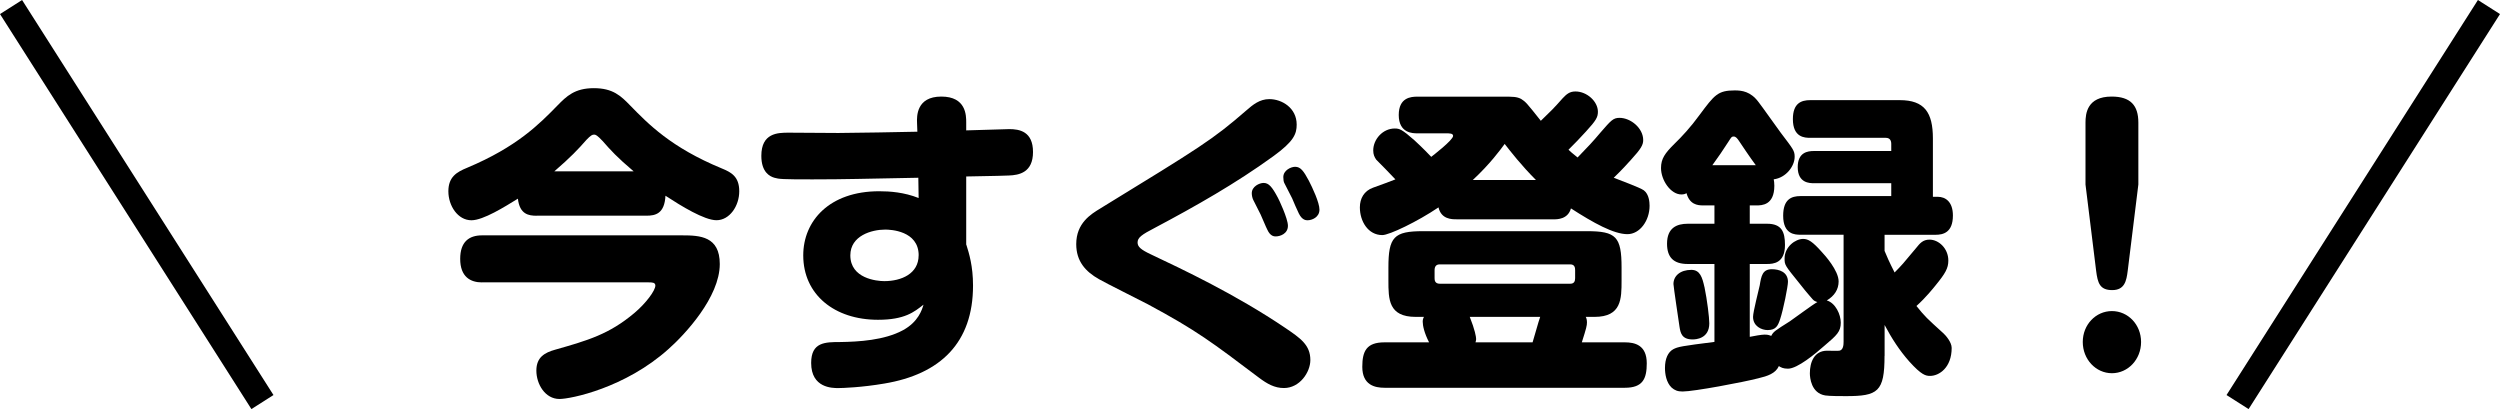
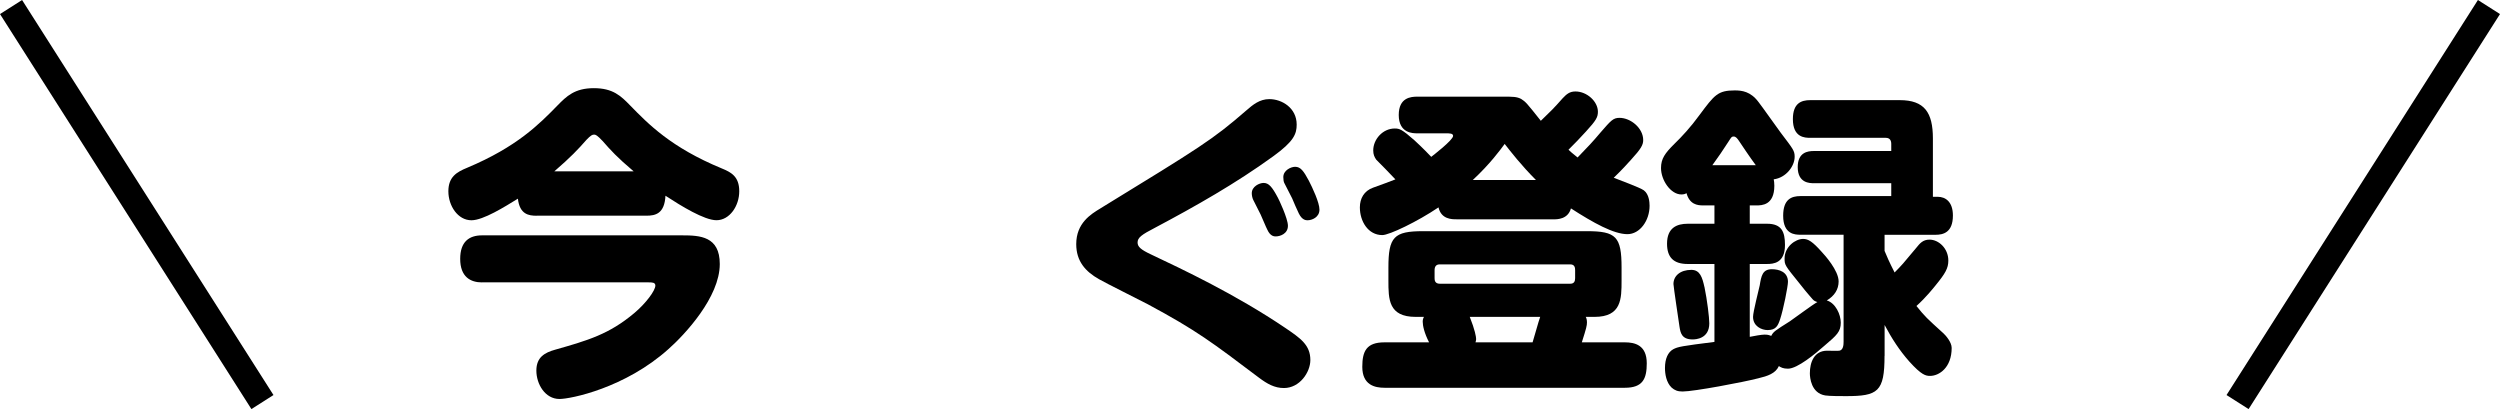
<svg xmlns="http://www.w3.org/2000/svg" id="_レイヤー_1" data-name="レイヤー 1" viewBox="0 0 568.51 93.03">
  <defs>
    <style>
      .cls-1 {
        fill: #000;
        stroke-width: 0px;
      }

      .cls-2 {
        fill: none;
        stroke: #000;
        stroke-miterlimit: 10;
        stroke-width: 5.95px;
      }
    </style>
  </defs>
  <g>
    <path class="cls-1" d="M122.05,49.06c-1.8,0-3.87-.29-4.28-3.88-2.97,1.83-7.87,4.91-10.56,4.91-3.11,0-5.25-3.3-5.25-6.59s1.93-4.39,4.28-5.35c11.32-4.76,16.36-9.89,20.51-14.14,2.07-2.12,3.94-3.96,8.29-3.96s6.15,1.76,8.29,3.96c4.07,4.17,9.25,9.52,20.78,14.28,2.14.88,4,1.83,4,5.2s-2.21,6.59-5.18,6.59c-2.76,0-8.01-3.22-11.6-5.57-.21,4.1-2.28,4.54-4.35,4.54h-24.93ZM109.62,64.22c-2.62,0-4.97-1.25-4.97-5.35,0-3.88,2-5.35,4.97-5.35h45.5c4.07,0,8.56.22,8.56,6.52,0,7.54-7.94,16.04-11.67,19.34-9.87,8.86-22.23,11.35-24.79,11.35-3.25,0-5.25-3.37-5.25-6.45s1.93-4.1,4.28-4.76c7.46-2.12,12.29-3.52,18.02-8.35,2.69-2.27,4.76-5.13,4.76-6.23,0-.73-.76-.73-1.59-.73h-37.84ZM144.08,38.95c-3.8-3.22-5.18-4.76-7.04-6.88-1.24-1.32-1.59-1.46-1.93-1.46-.41,0-.76.15-1.73,1.17-1.93,2.2-3.59,3.96-7.32,7.18h18.02Z" />
-     <path class="cls-1" d="M219.75,55.65c.62,1.98,1.52,4.83,1.52,9.3,0,12.96-7.39,20.14-20.16,22.27-5.11.88-9.53,1.03-10.5,1.03-1.31,0-6.15,0-6.15-5.71,0-4.76,3.18-4.76,6.7-4.76,4-.07,9.94-.37,14.22-2.71,3.45-1.9,4.28-4.61,4.63-5.79-2.14,1.68-4.28,3.44-10.36,3.44-9.87,0-16.99-5.71-16.99-14.65,0-7.84,5.94-14.58,17.26-14.58,2.42,0,5.66.22,8.98,1.54l-.07-4.61c-12.22.22-16.57.37-24.1.37-6.97,0-7.59-.07-8.63-.37s-2.97-1.25-2.97-4.98c0-5.2,3.73-5.27,6.21-5.27,1.79,0,9.67.07,11.32.07,7.46-.07,10.5-.15,17.95-.29l-.07-1.98c-.07-1.54-.14-6.01,5.52-6.01s5.66,4.32,5.66,5.86v1.83c1.52,0,8.35-.29,9.8-.29,2.28,0,5.39.51,5.39,5.2s-3.18,5.27-5.52,5.35c-1.38.07-2.21.07-9.67.22v15.53ZM208.91,58.07c0-5.64-6.49-5.86-7.6-5.86-3.11,0-7.94,1.39-7.94,5.86,0,5.27,6.01,5.86,7.73,5.86,3.87,0,7.8-1.68,7.8-5.86Z" />
    <path class="cls-1" d="M250.27,47.37c22.72-13.92,25.48-15.6,33.07-22.19,1.59-1.39,3.11-2.64,5.32-2.64,2.83,0,6.21,1.98,6.21,5.79,0,2.12-.62,3.81-5.39,7.25-8.49,6.15-17.54,11.28-26.79,16.19-3.11,1.61-4,2.27-4,3.37,0,.95.69,1.61,3.04,2.71,7.11,3.37,19.13,9.01,30.52,16.7,3.45,2.34,5.73,3.88,5.73,7.32,0,2.78-2.42,6.37-6.01,6.37-2.14,0-3.8-.95-5.66-2.34-10.7-8.06-14.09-10.69-25.27-16.7-1.8-.95-9.6-4.83-11.12-5.71-3.11-1.76-5.18-4.1-5.18-7.98,0-4.76,3.31-6.81,5.52-8.13ZM285.07,45.62c-.28-.51-.41-1.17-.41-1.68,0-1.54,1.73-2.34,2.69-2.34,1.17,0,1.93.88,3.25,3.37.14.22,2.28,4.69,2.28,6.37,0,1.83-1.79,2.42-2.76,2.42-.35,0-1.24,0-1.93-1.54-.28-.51-1.24-2.86-1.52-3.44-.28-.51-1.38-2.71-1.59-3.15ZM292.04,41.59c-.14-.29-.21-.81-.21-1.32,0-1.54,1.73-2.34,2.69-2.34,1.24,0,1.93.95,3.11,3.15.83,1.61,2.42,4.98,2.42,6.59,0,1.76-1.73,2.42-2.69,2.42-.35,0-1.24,0-2-1.54-.28-.51-1.31-2.93-1.52-3.44-.28-.59-1.59-3.08-1.8-3.52Z" />
    <path class="cls-1" d="M331.19,49.87c-1.04,0-3.45,0-4.07-2.71-4.76,3.22-11.19,6.3-12.77,6.3-3.25,0-5.11-3.15-5.11-6.3,0-2.05.97-3.74,2.97-4.47,1.66-.59,4.42-1.61,5.11-1.9-.55-.59-4.14-4.32-4.35-4.47-.41-.59-.69-1.17-.69-2.12,0-2.49,2.14-4.98,4.9-4.98,1.1,0,1.66.22,4.42,2.64.48.44,2,1.83,3.87,3.81.28-.22,4.97-3.81,4.97-4.76,0-.59-.76-.59-1.66-.59h-6.49c-.97,0-4.21,0-4.21-4.17,0-3.96,2.76-4.17,4.21-4.17h19.4c2.42,0,3.18,0,4.21.51,1.04.66,1.24.88,4.49,4.98,2.35-2.27,2.83-2.71,4.97-5.13.9-.95,1.59-1.54,2.9-1.54,2.62,0,5.11,2.27,5.11,4.61,0,1.25-.41,1.98-2.69,4.47-1.24,1.39-2.69,2.86-4,4.17.83.81,1.38,1.17,2.07,1.76,2.28-2.34,3.52-3.66,5.18-5.64,2.42-2.78,2.9-3.37,4.35-3.37,2.55,0,5.39,2.34,5.39,5.05,0,1.1-.48,1.98-2.76,4.47-2.42,2.71-3.45,3.59-3.94,4.1,1.04.44,5.94,2.2,6.84,2.86,1.17.88,1.31,2.64,1.31,3.52,0,3.37-2.21,6.45-5.04,6.45-3.11,0-7.73-2.56-12.84-5.86-.69,2.49-3.11,2.49-4,2.49h-22.03ZM321.94,72.06c-6.21,0-6.21-4.03-6.21-8.28v-2.93c0-6.96,1.24-8.28,7.87-8.28h37.28c6.63,0,7.87,1.25,7.87,8.28v2.93c0,4.17,0,8.28-6.15,8.28h-2c.14.22.28.66.28,1.25,0,.73-.14,1.32-1.17,4.54h9.8c2.21,0,4.97.59,4.97,4.76,0,3.52-.9,5.57-4.97,5.57h-54.68c-2.14,0-5.04-.59-5.04-4.76,0-3.59.97-5.57,5.04-5.57h10.15c-1.1-2.12-1.45-3.81-1.45-4.69,0-.37.07-.73.28-1.1h-1.86ZM358.19,61.44c0-.51-.07-1.32-1.1-1.32h-29.69c-.83,0-1.17.51-1.17,1.32v1.83c0,.44.07,1.25,1.17,1.25h29.69c.83,0,1.1-.51,1.1-1.25v-1.83ZM334.23,72.06c1.17,2.93,1.45,4.54,1.45,5.05,0,.22-.07.44-.14.73h12.98c.28-.81,1.38-4.91,1.73-5.79h-16.02ZM349.28,40.93c-3.31-3.3-5.8-6.52-7.11-8.2-.97,1.32-3.31,4.54-7.25,8.2h14.36Z" />
    <path class="cls-1" d="M397.89,76.6c1.1-.22,2.69-.51,3.38-.51.83,0,1.1.15,1.52.29.48-.95.83-1.17,4.21-3.3.9-.59,5.18-3.81,6.28-4.39-.48-.15-.76-.29-1.04-.59-.21-.29-1.04-1.1-3.04-3.66-3.31-4.1-3.38-4.17-3.38-5.64,0-2.71,2.49-4.47,4.21-4.47,1.17,0,2.14.59,4.28,3,.62.66,3.8,4.17,3.8,6.67,0,1.83-.97,3.3-2.69,4.32,2,.59,3.18,3.22,3.18,5.05,0,2.05-.9,2.86-3.66,5.2-2.14,1.9-6.21,5.27-8.35,5.27-1.1,0-1.59-.29-2.07-.59-.76,1.68-2.55,2.27-4.7,2.78-3.38.88-14.64,3-17.19,3-1.17,0-1.8-.29-2.49-.88-1.24-1.17-1.52-3.15-1.52-4.47,0-2.12.69-3.59,1.86-4.25,1.1-.59,1.93-.73,9.39-1.68v-17.72h-6.08c-3.25,0-4.7-1.54-4.7-4.61,0-3.66,2.28-4.54,4.7-4.54h6.08v-4.17h-2.62c-1.24,0-3.04-.22-3.73-2.78-.28.15-.55.29-1.17.29-2.42,0-4.63-3.22-4.63-6.01,0-2.12.9-3.37,3.04-5.49,1.66-1.61,3.66-3.74,5.73-6.59,3.38-4.54,4.14-5.57,8.01-5.57,1.59,0,3.59.22,5.39,2.64.76.95,4.21,5.86,5.04,6.96,2.83,3.74,3.18,4.1,3.18,5.49,0,2.12-1.93,4.76-4.76,5.13.07.37.14.81.14,1.46,0,4.47-2.9,4.47-4.07,4.47h-1.52v4.17h3.94c3.31,0,4.07,1.83,4.07,4.83,0,4.17-2.69,4.32-4.07,4.32h-3.94v16.55ZM387.6,65.25c.62,3,1.1,6.96,1.1,8.28,0,3.52-3.11,3.66-3.8,3.66-2.49,0-2.76-1.54-2.97-2.86-.14-.95-1.38-9.23-1.38-9.74,0-1.83,1.52-3.22,4.07-3.22,2,0,2.49,1.76,2.97,3.88ZM399.27,37.56c-1.38-1.83-3.45-4.98-3.8-5.49-.35-.51-.69-1.03-1.24-1.03-.48,0-.55.22-1.17,1.17-1.17,1.83-2.42,3.66-3.66,5.35h9.87ZM406.59,64.07c0,1.03-1.04,6.3-1.8,8.57-.48,1.39-.9,2.42-2.83,2.42-1.38,0-3.31-.88-3.31-3,0-1.17,1.31-6.15,1.52-7.18.35-2.12.62-3.66,2.76-3.66,1.59,0,3.66.59,3.66,2.86ZM428.55,80.92c0,8.2-1.52,9.16-8.77,9.16-1.1,0-3.73,0-4.69-.15-3.25-.51-3.52-4.1-3.52-5.05,0-2.49.97-5.13,3.94-5.13.48,0,2.35.07,2.76,0,.9-.15.97-1.32.97-2.05v-24.32h-9.8c-1.24,0-3.94-.07-3.94-4.32,0-3.74,1.86-4.47,3.94-4.47h20.64v-2.93h-17.61c-.9,0-3.66,0-3.66-3.66,0-3.37,2.28-3.66,3.66-3.66h17.61v-1.61c0-.73-.28-1.39-1.24-1.39h-17.19c-1.24,0-3.94-.07-3.94-4.25,0-3.59,1.86-4.32,3.94-4.32h20.37c5.59,0,7.53,2.78,7.53,8.72v13.26h1.1c1.8,0,3.45,1.17,3.45,4.25,0,3.88-2.21,4.39-3.94,4.39h-11.6v3.66c.48,1.17,1.04,2.49,2.28,4.91,1.59-1.61,1.93-1.98,4.9-5.57.83-1.03,1.52-1.9,3.04-1.9,2.07,0,4.28,1.98,4.28,4.76,0,1.76-.69,2.93-2.9,5.64-.48.59-2.21,2.78-4.35,4.69,2,2.49,2.28,2.71,6.15,6.23.48.44,1.86,1.98,1.86,3.3,0,4.54-2.9,6.37-4.9,6.37-.97,0-1.93-.15-4.76-3.3-2.21-2.49-4-5.27-5.59-8.28v7.03Z" />
-     <path class="cls-1" d="M486.89,77.77c0,3.96-2.97,7.1-6.63,7.1s-6.63-3.15-6.63-7.1,2.97-7.03,6.63-7.03,6.63,3.08,6.63,7.03ZM483.85,61.58c-.28,2.27-.69,4.39-3.52,4.39s-3.31-1.61-3.66-4.39l-2.42-19.63v-14.06c0-2.05.35-5.93,5.94-5.93,4.28,0,6.08,1.98,6.08,5.93v14.06l-2.42,19.63Z" />
  </g>
  <line class="cls-2" x1="2.51" y1="1.6" x2="59.68" y2="91.43" />
  <line class="cls-2" x1="566" y1="1.6" x2="508.83" y2="91.43" />
</svg>